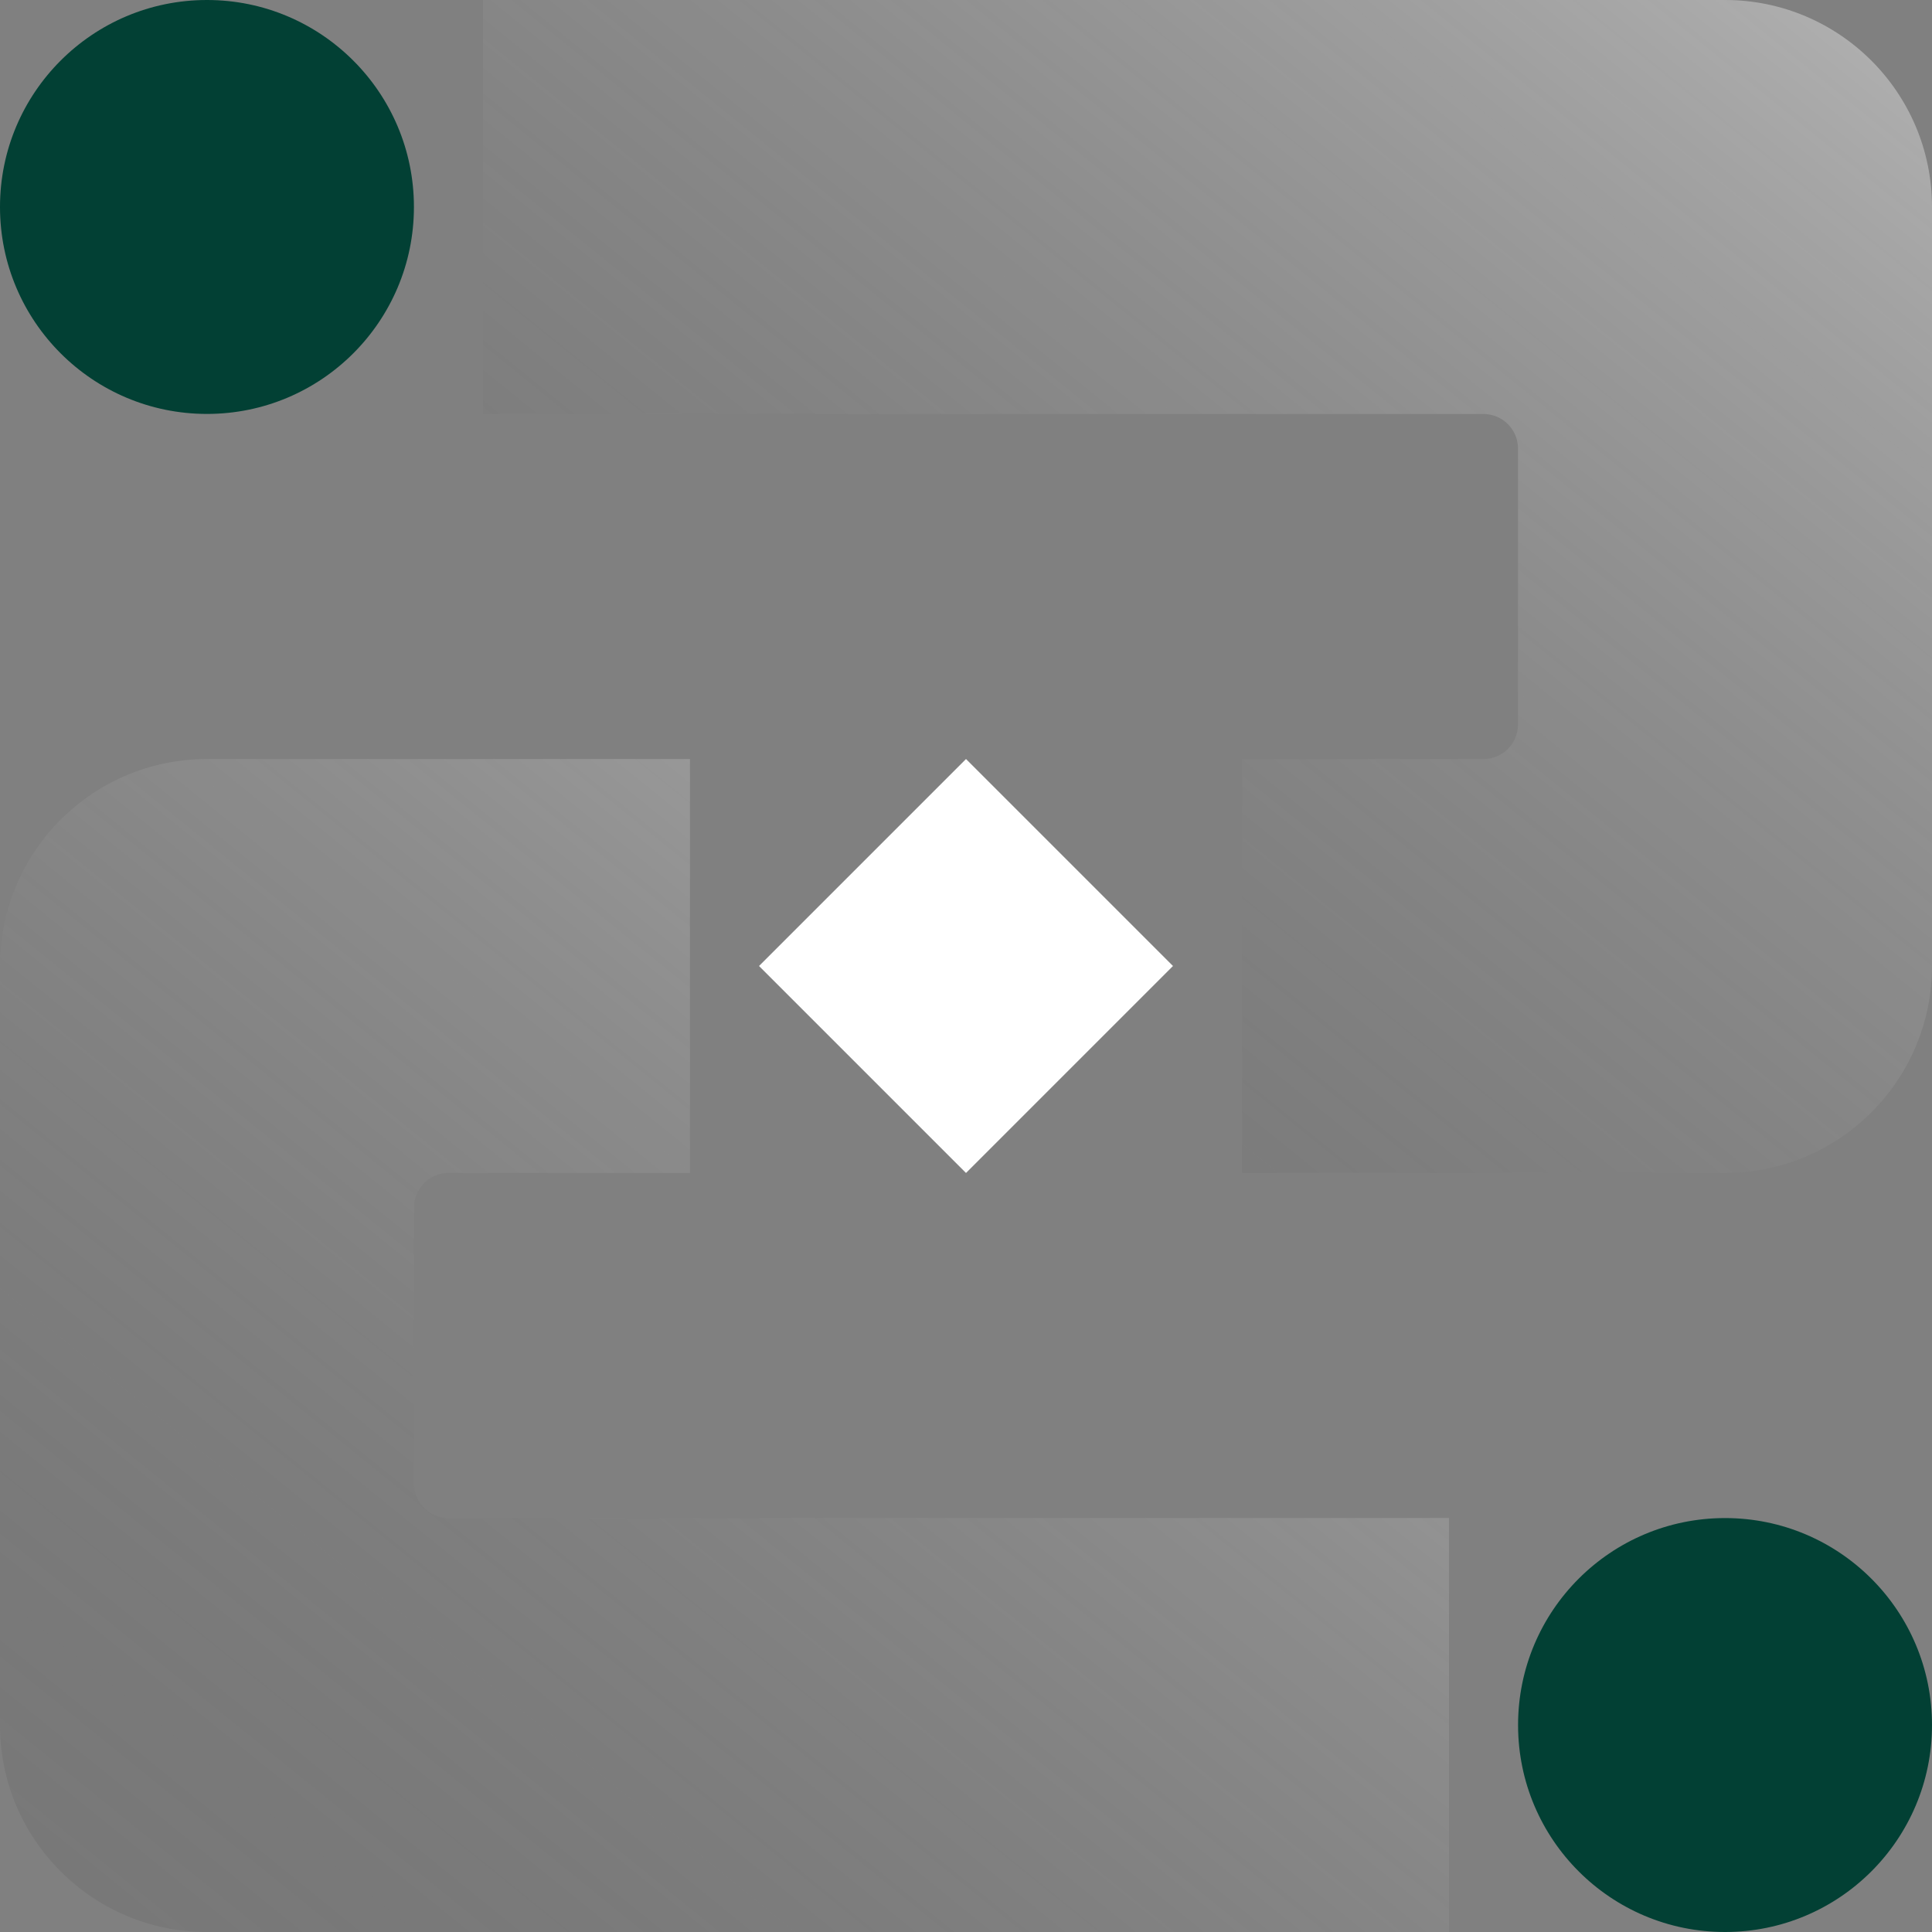
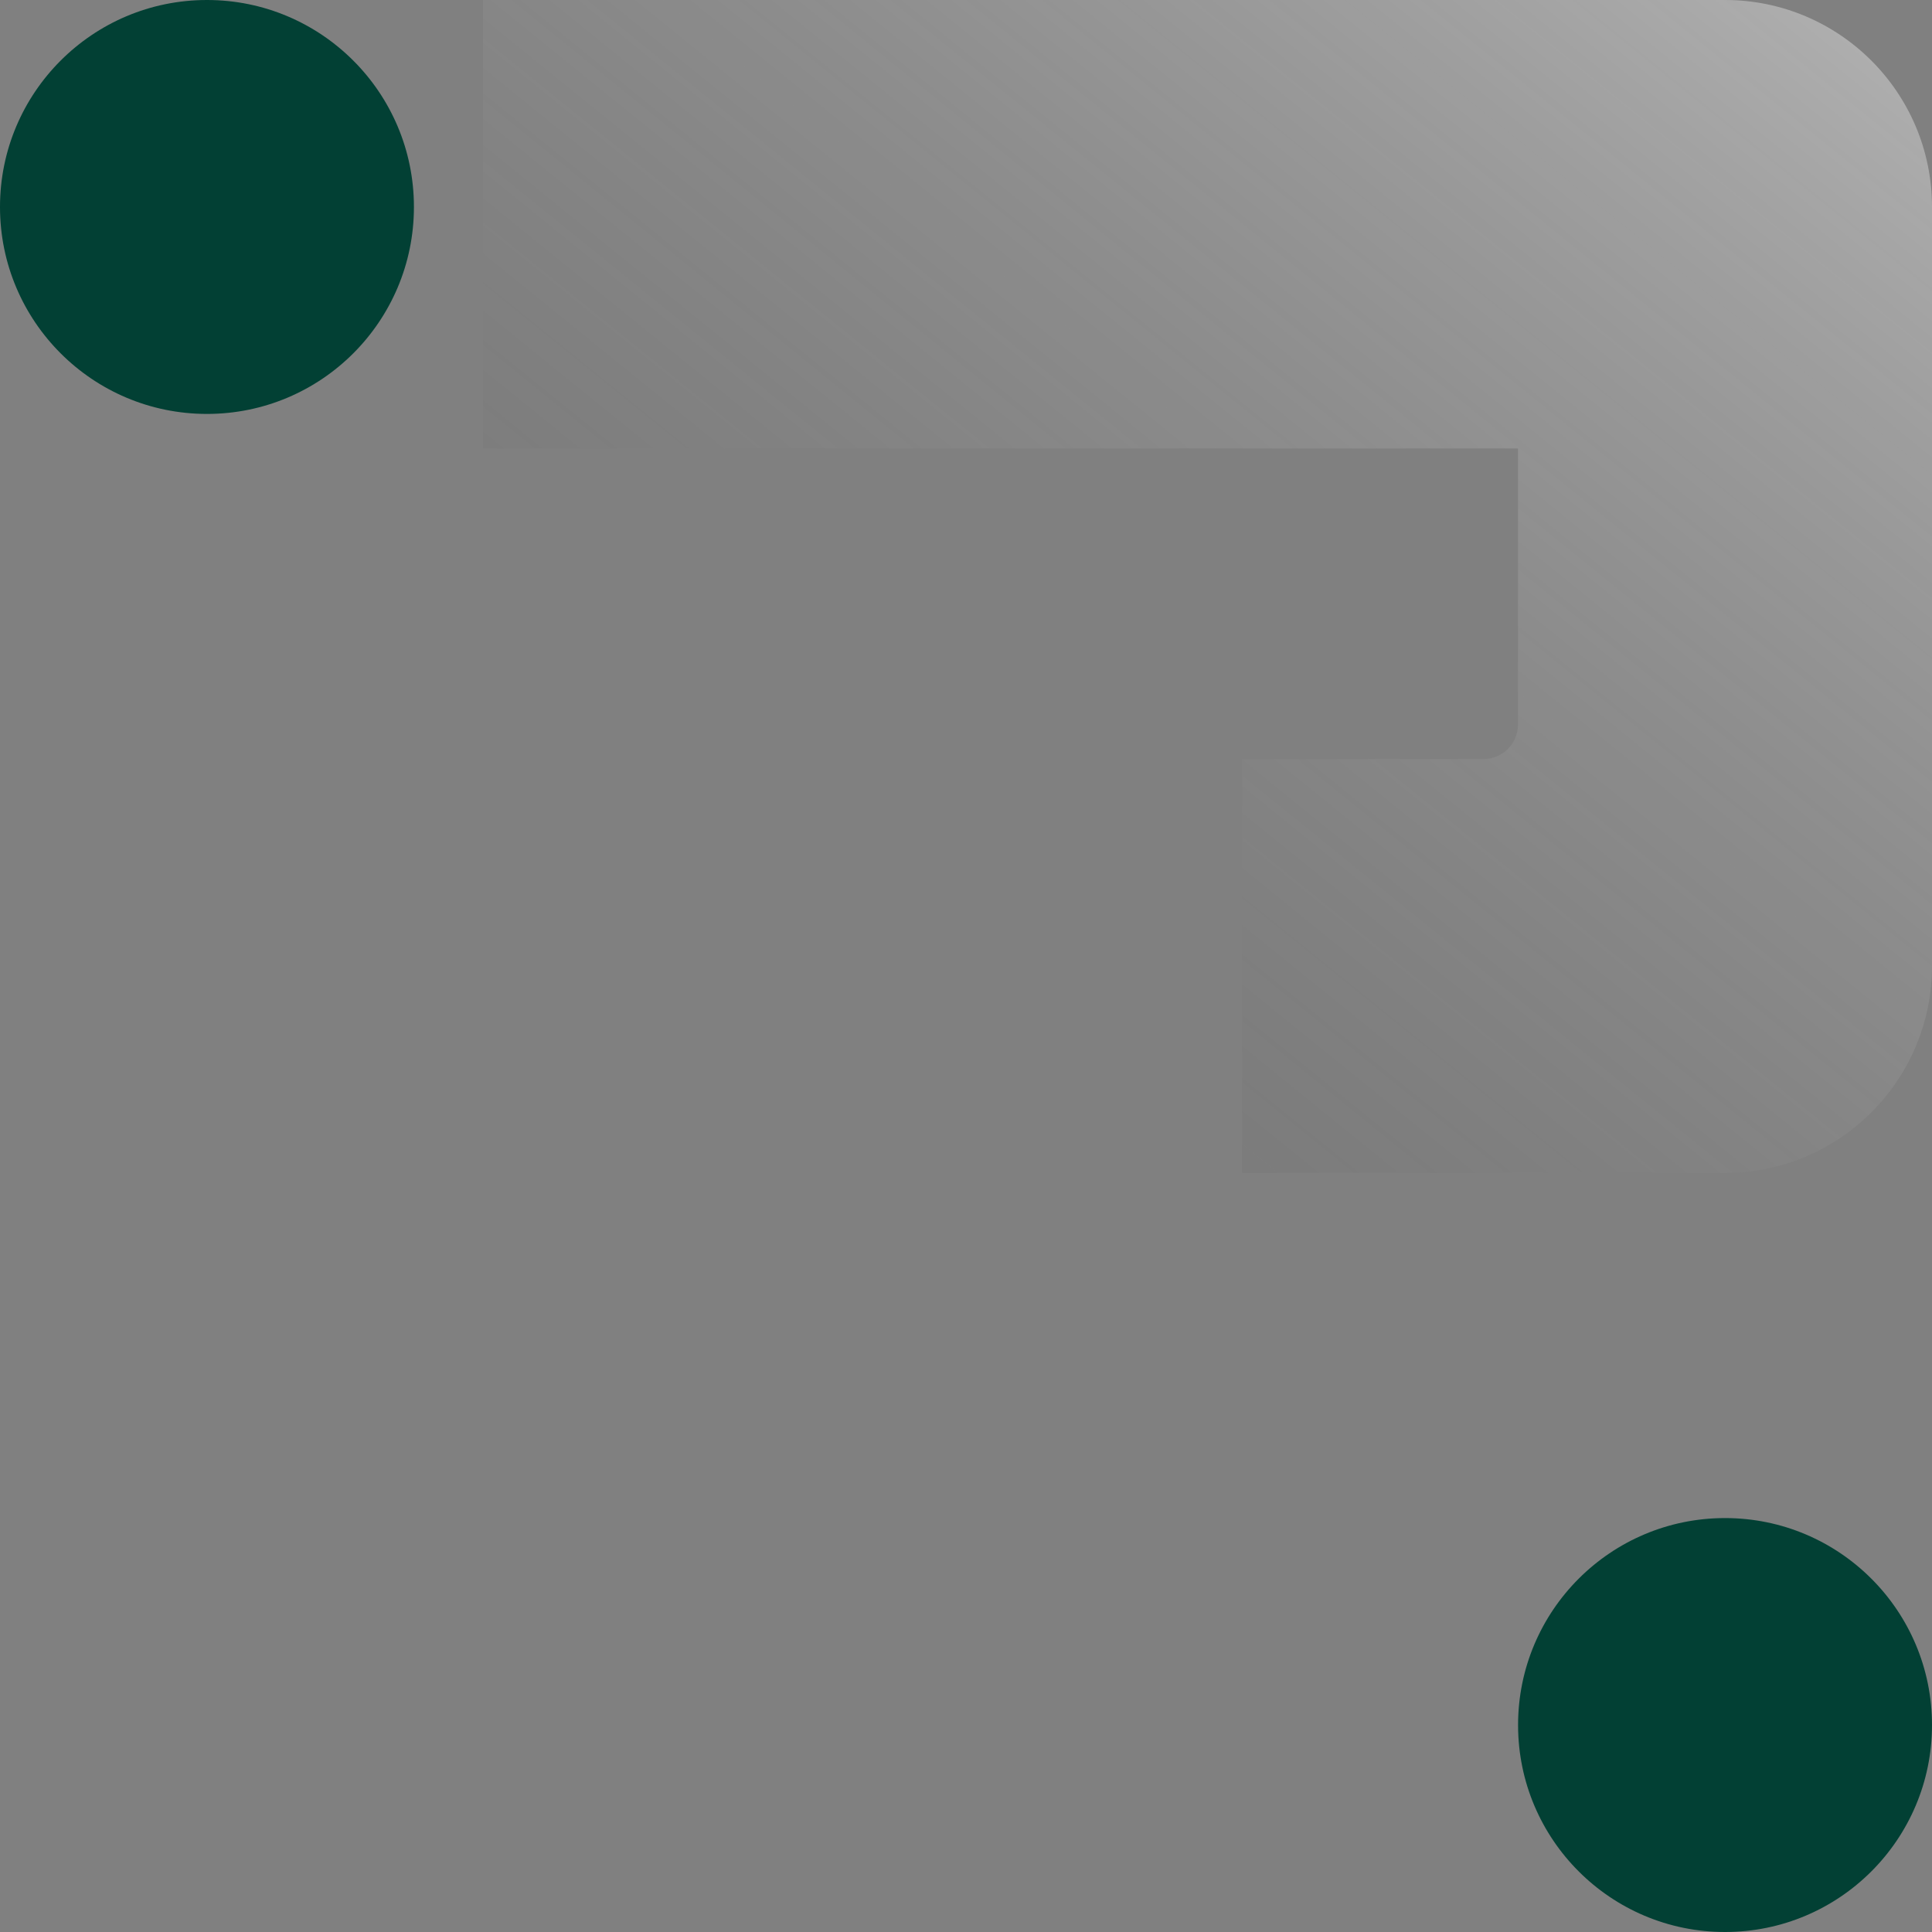
<svg xmlns="http://www.w3.org/2000/svg" width="24" height="24" viewBox="0 0 24 24" fill="none">
  <rect x="0" y="0" width="24" height="24" fill="#808080" stroke="none" />
  <circle cx="2.571" cy="2.571" r="2.571" fill="#024034" />
  <circle cx="21.429" cy="21.429" r="2.571" fill="#024034" />
-   <path d="M8.571 14.571H5.571C5.335 14.571 5.143 14.763 5.143 15V18.429C5.143 18.665 5.335 18.857 5.571 18.857H18V24H2.571C1.151 24 0 22.849 0 21.429V12C0 10.58 1.151 9.429 2.571 9.429H8.571V14.571Z" fill="url(#paint0_linear_897_119)" />
-   <path d="M21.429 0C22.849 0 24 1.151 24 2.571V12C24 13.42 22.849 14.571 21.429 14.571H15.429V9.429H18.429C18.665 9.429 18.857 9.237 18.857 9V5.571C18.857 5.335 18.665 5.143 18.429 5.143H6V0H21.429Z" fill="url(#paint1_linear_897_119)" />
-   <path d="M9.429 12L12 9.429L14.571 12L12 14.571L9.429 12Z" fill="white" />
+   <path d="M21.429 0C22.849 0 24 1.151 24 2.571V12C24 13.42 22.849 14.571 21.429 14.571H15.429V9.429H18.429C18.665 9.429 18.857 9.237 18.857 9V5.571H6V0H21.429Z" fill="url(#paint1_linear_897_119)" />
  <defs>
    <linearGradient id="paint0_linear_897_119" x1="18" y1="9.429" x2="3.748" y2="27.034" gradientUnits="userSpaceOnUse">
      <stop stop-color="white" stop-opacity="0.4" />
      <stop offset="1" stop-color="#333333" stop-opacity="0.1" />
    </linearGradient>
    <linearGradient id="paint1_linear_897_119" x1="24" y1="1.73705e-06" x2="9.748" y2="17.605" gradientUnits="userSpaceOnUse">
      <stop stop-color="white" stop-opacity="0.4" />
      <stop offset="1" stop-color="#333333" stop-opacity="0.1" />
    </linearGradient>
  </defs>
</svg>